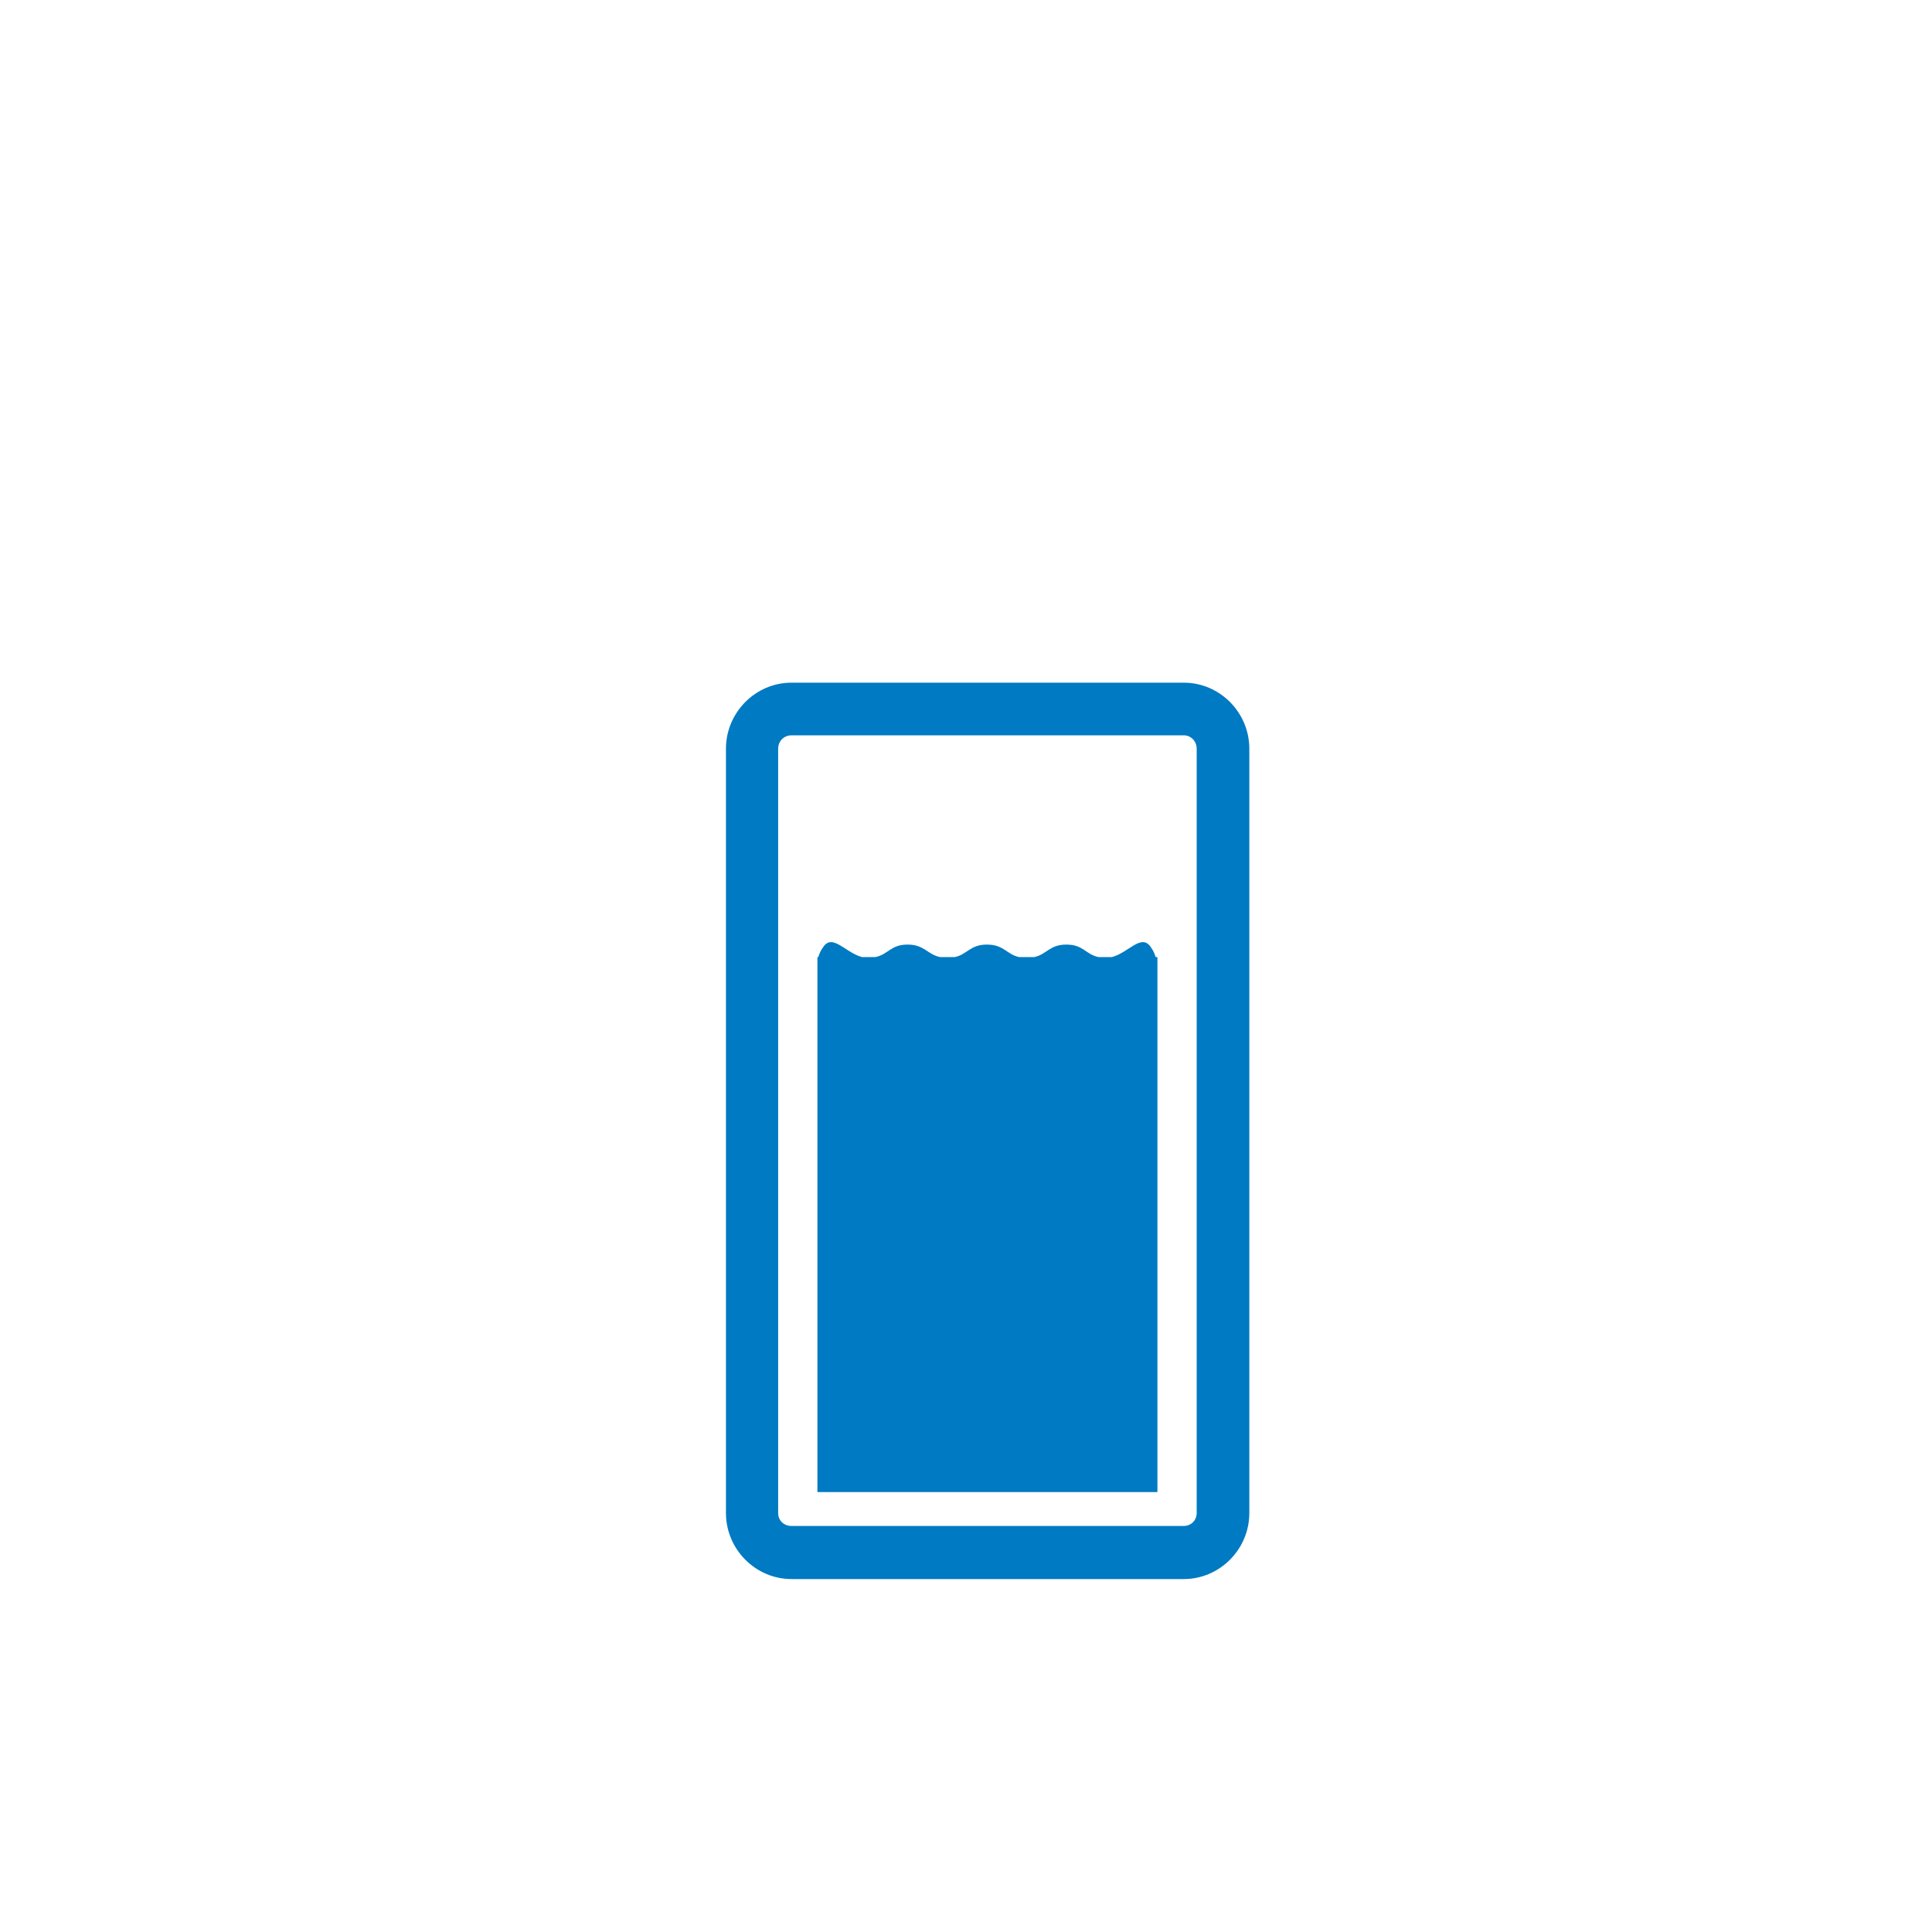
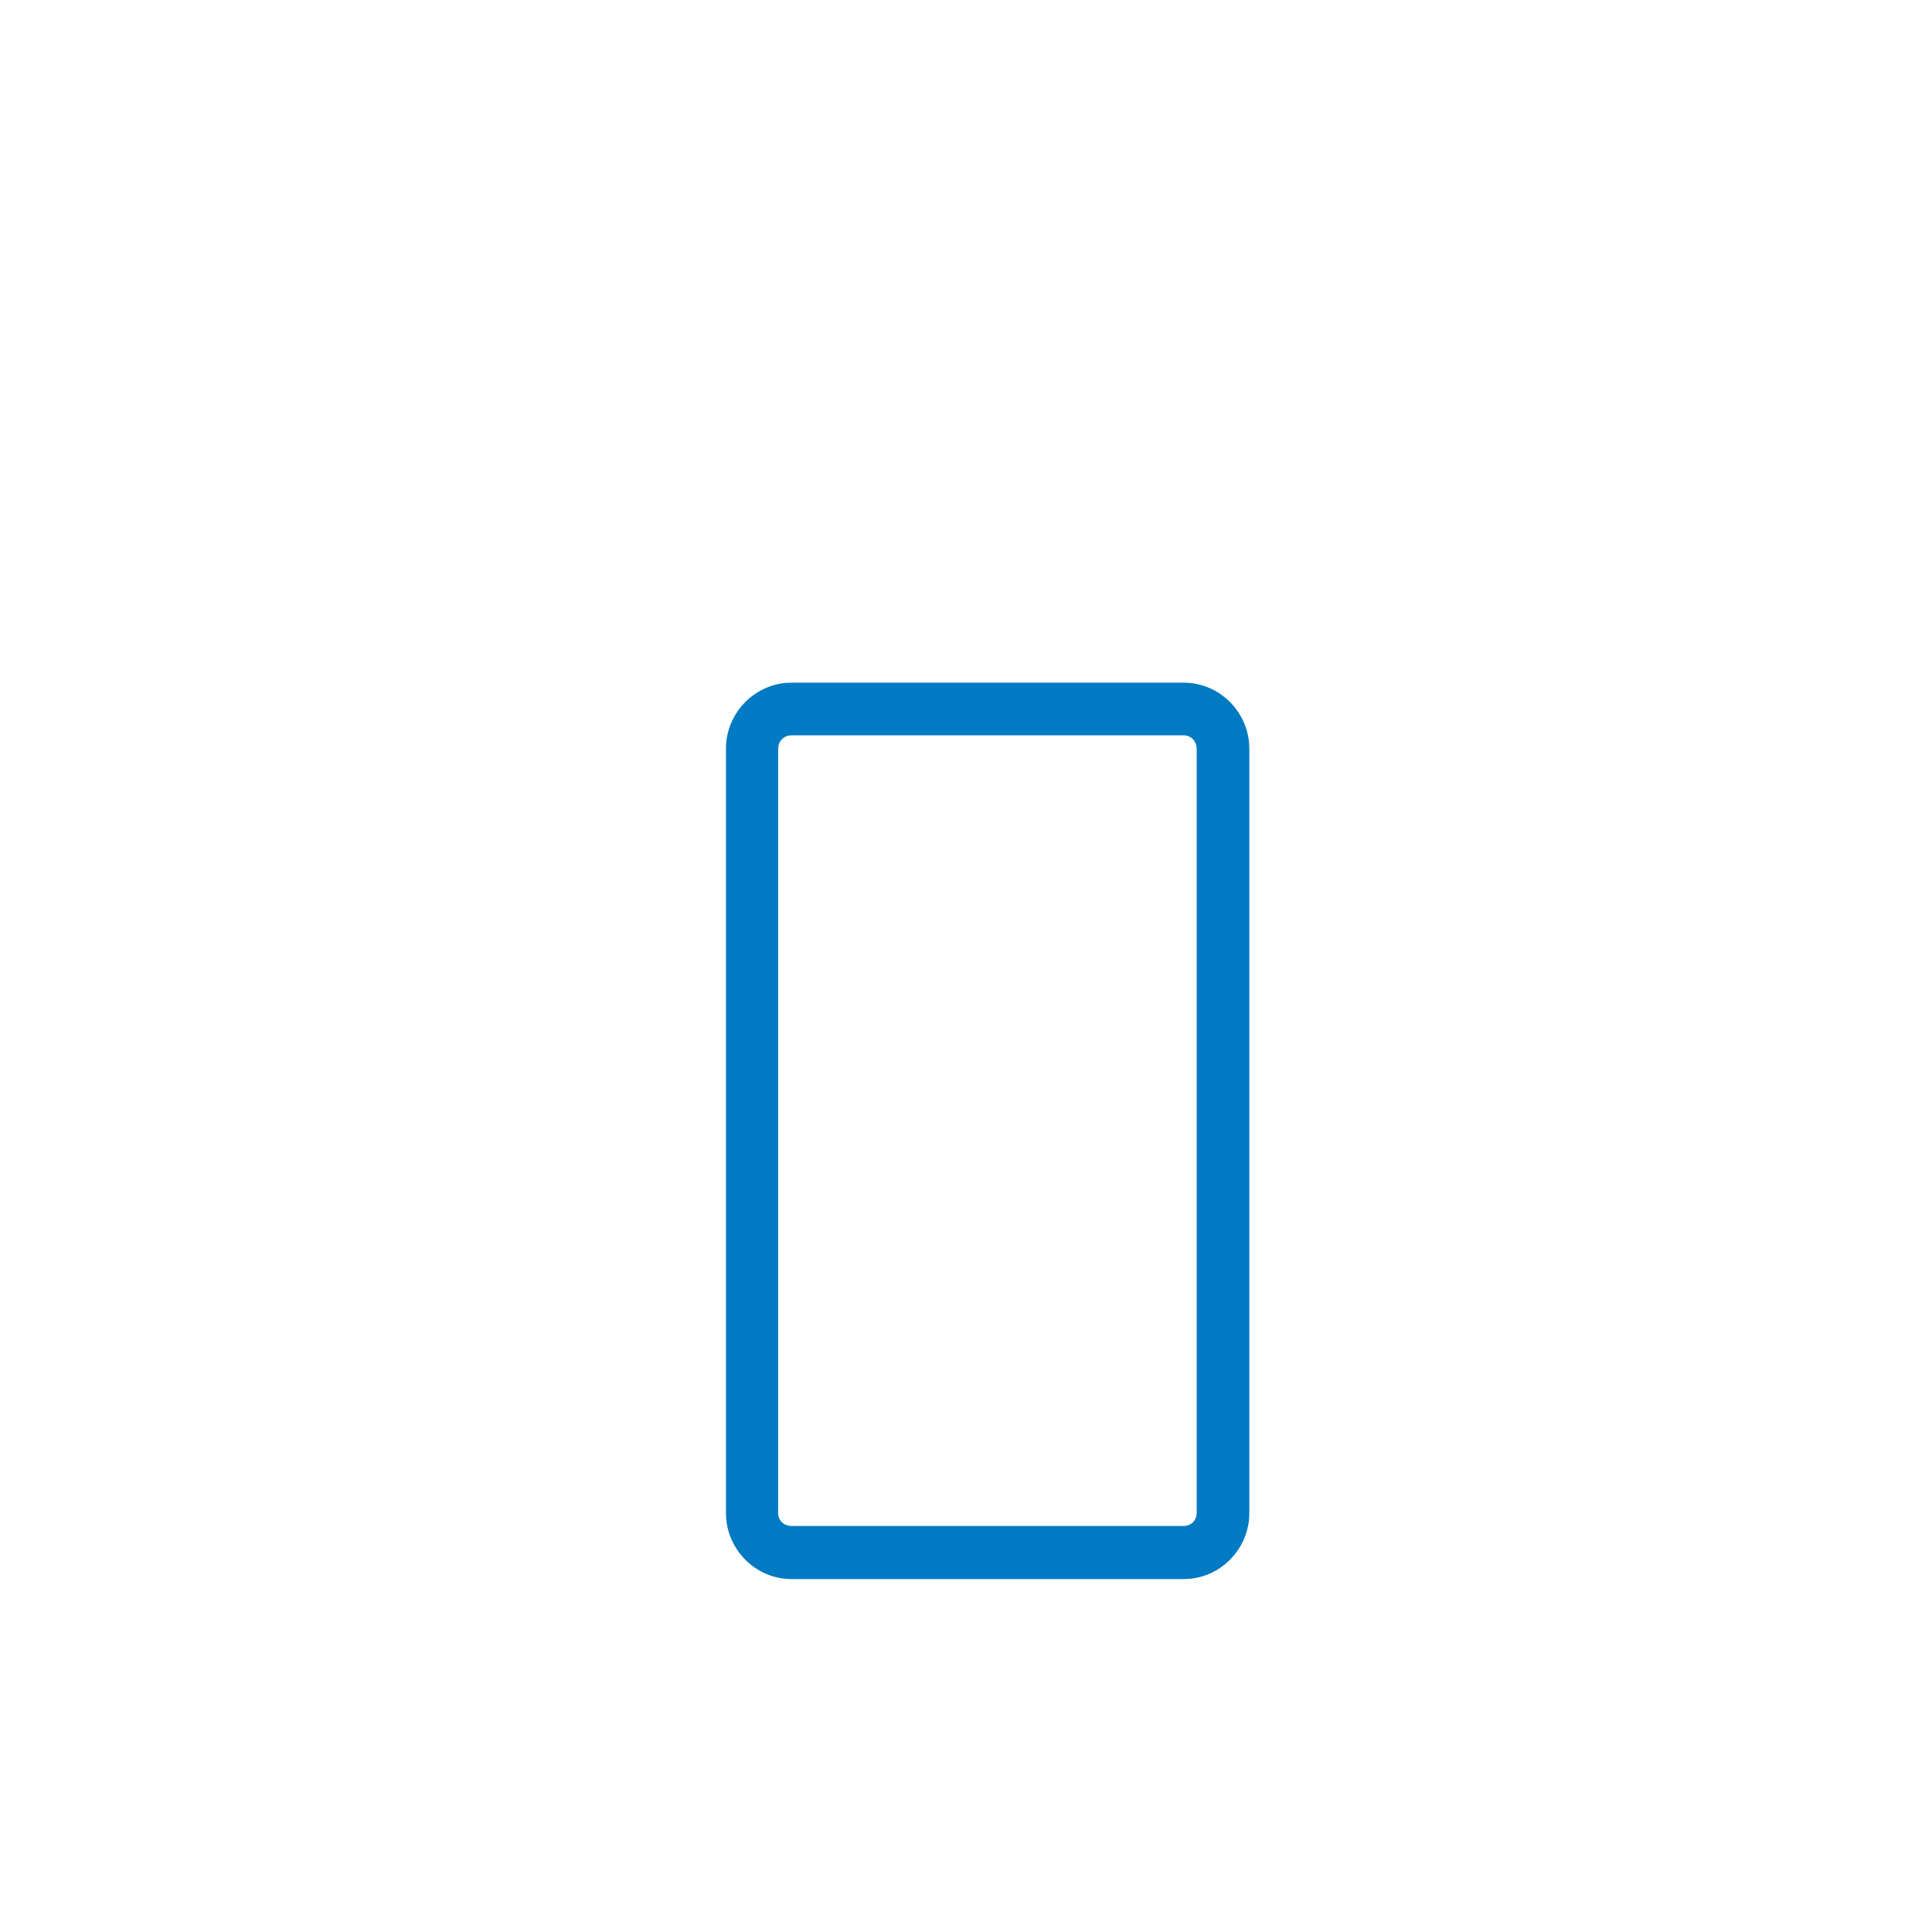
<svg xmlns="http://www.w3.org/2000/svg" x="0" y="0" width="433" height="433" viewBox="0 0 433 433" version="1.1" style="display: block;margin-left: auto;margin-right: auto;">
  <defs>
    <style type="text/css">

.g1_22{
fill: #007AC2;
}


</style>
  </defs>
-   <path d="M0,0 L0,433 L433,433 L433,0 Z " fill="#FFFFFF" stroke="none" />
  <path d="M203.7,164.8l-26.3,0c-1.7,0,-3,1.3,-3,3l0,171.3c0,1.7,1.3,2.9,3,2.9l87.9,0c1.6,0,2.9,-1.2,2.9,-2.9l0,-171.3c0,-1.7,-1.3,-3,-2.9,-3l-26.4,0M250.6,153l14.7,0c8.1,0,14.7,6.7,14.7,14.8l0,171.3c0,8.1,-6.6,14.8,-14.7,14.8l-87.9,0c-8.1,0,-14.7,-6.7,-14.7,-14.8l0,-171.3c0,-8.1,6.6,-14.8,14.7,-14.8l14.6,0Z" class="g1_22" />
-   <path d="M259,214.5c-0.2,-0.7,-0.5,-1.4,-1,-2.1c-2.1,-3.4,-5,1.1,-8.8,2.1l-3,0c-2.9,-0.6,-3.4,-2.8,-7.2,-2.8c-3.8,0,-4.4,2.2,-7.2,2.8l-3.4,0c-2.8,-0.6,-3.4,-2.8,-7.2,-2.8c-3.8,0,-4.4,2.2,-7.2,2.8l-3.3,0c-2.9,-0.6,-3.5,-2.8,-7.3,-2.8c-3.8,0,-4.3,2.2,-7.2,2.8l-3,0c-3.8,-1,-6.7,-5.5,-8.8,-2.1c-0.5,0.7,-0.8,1.4,-1,2.1l-0.2,0l0,119.9l76.2,0l0,-119.9Z" class="g1_22" />
</svg>